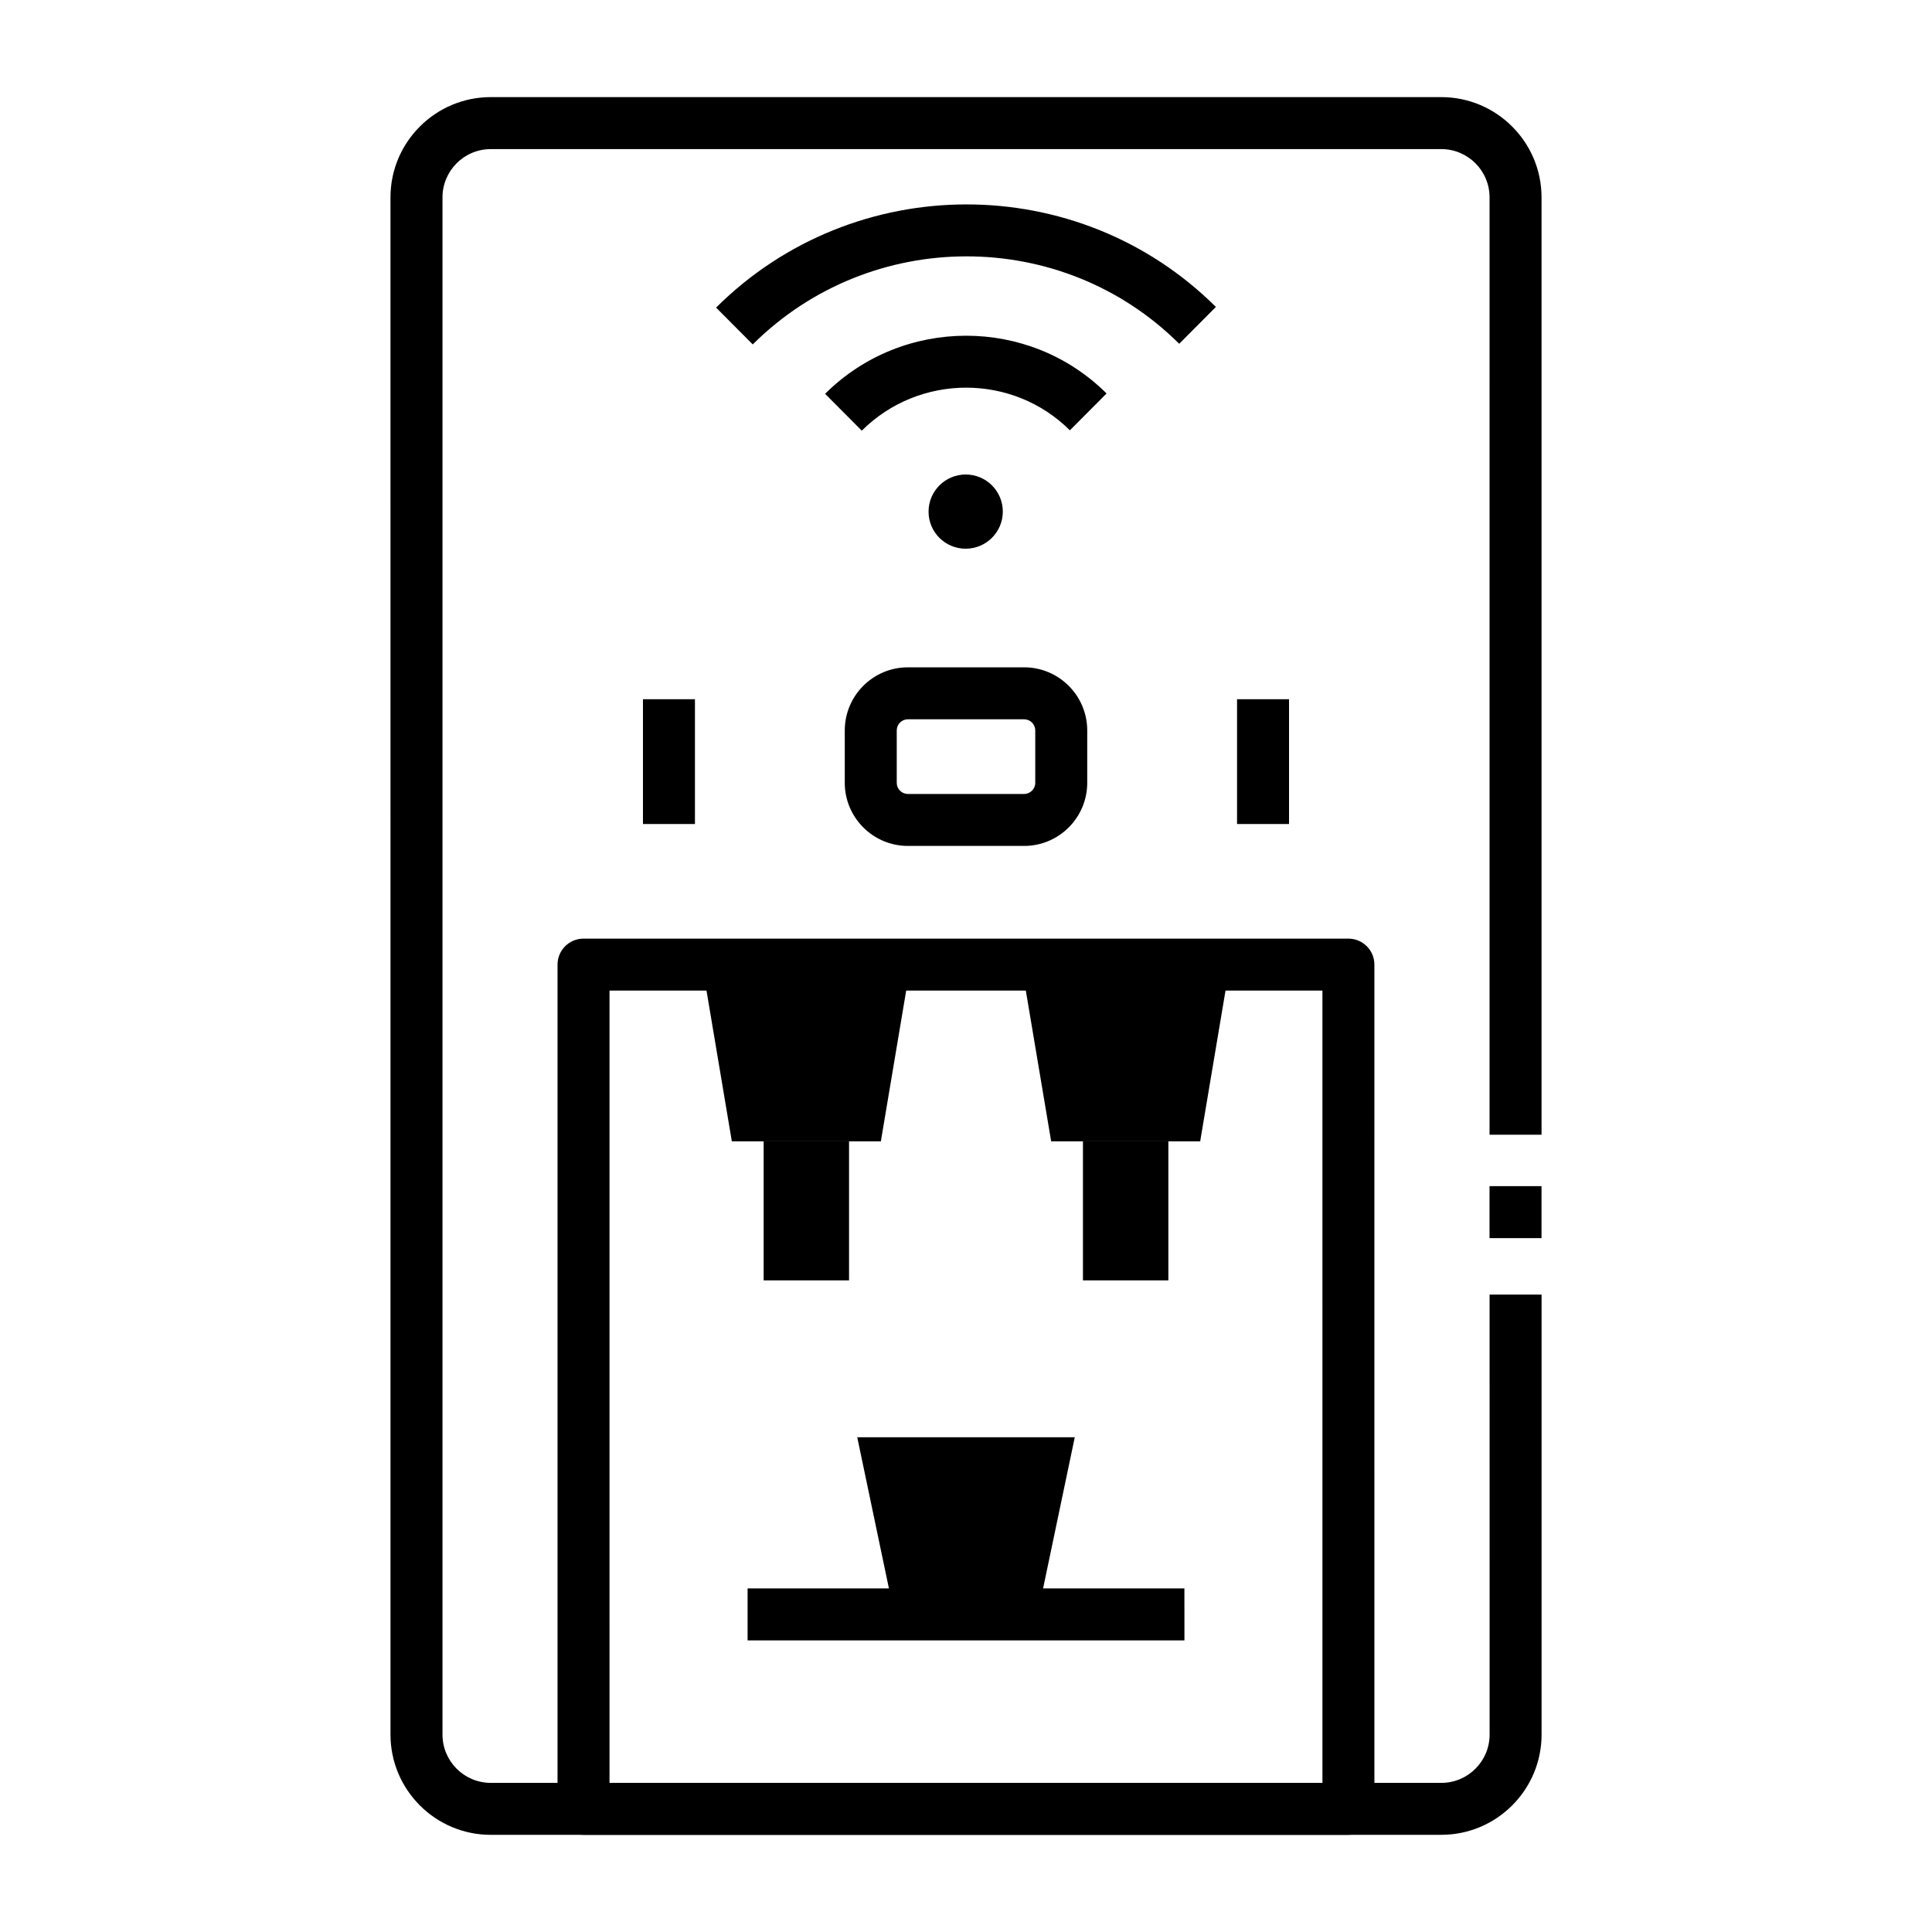
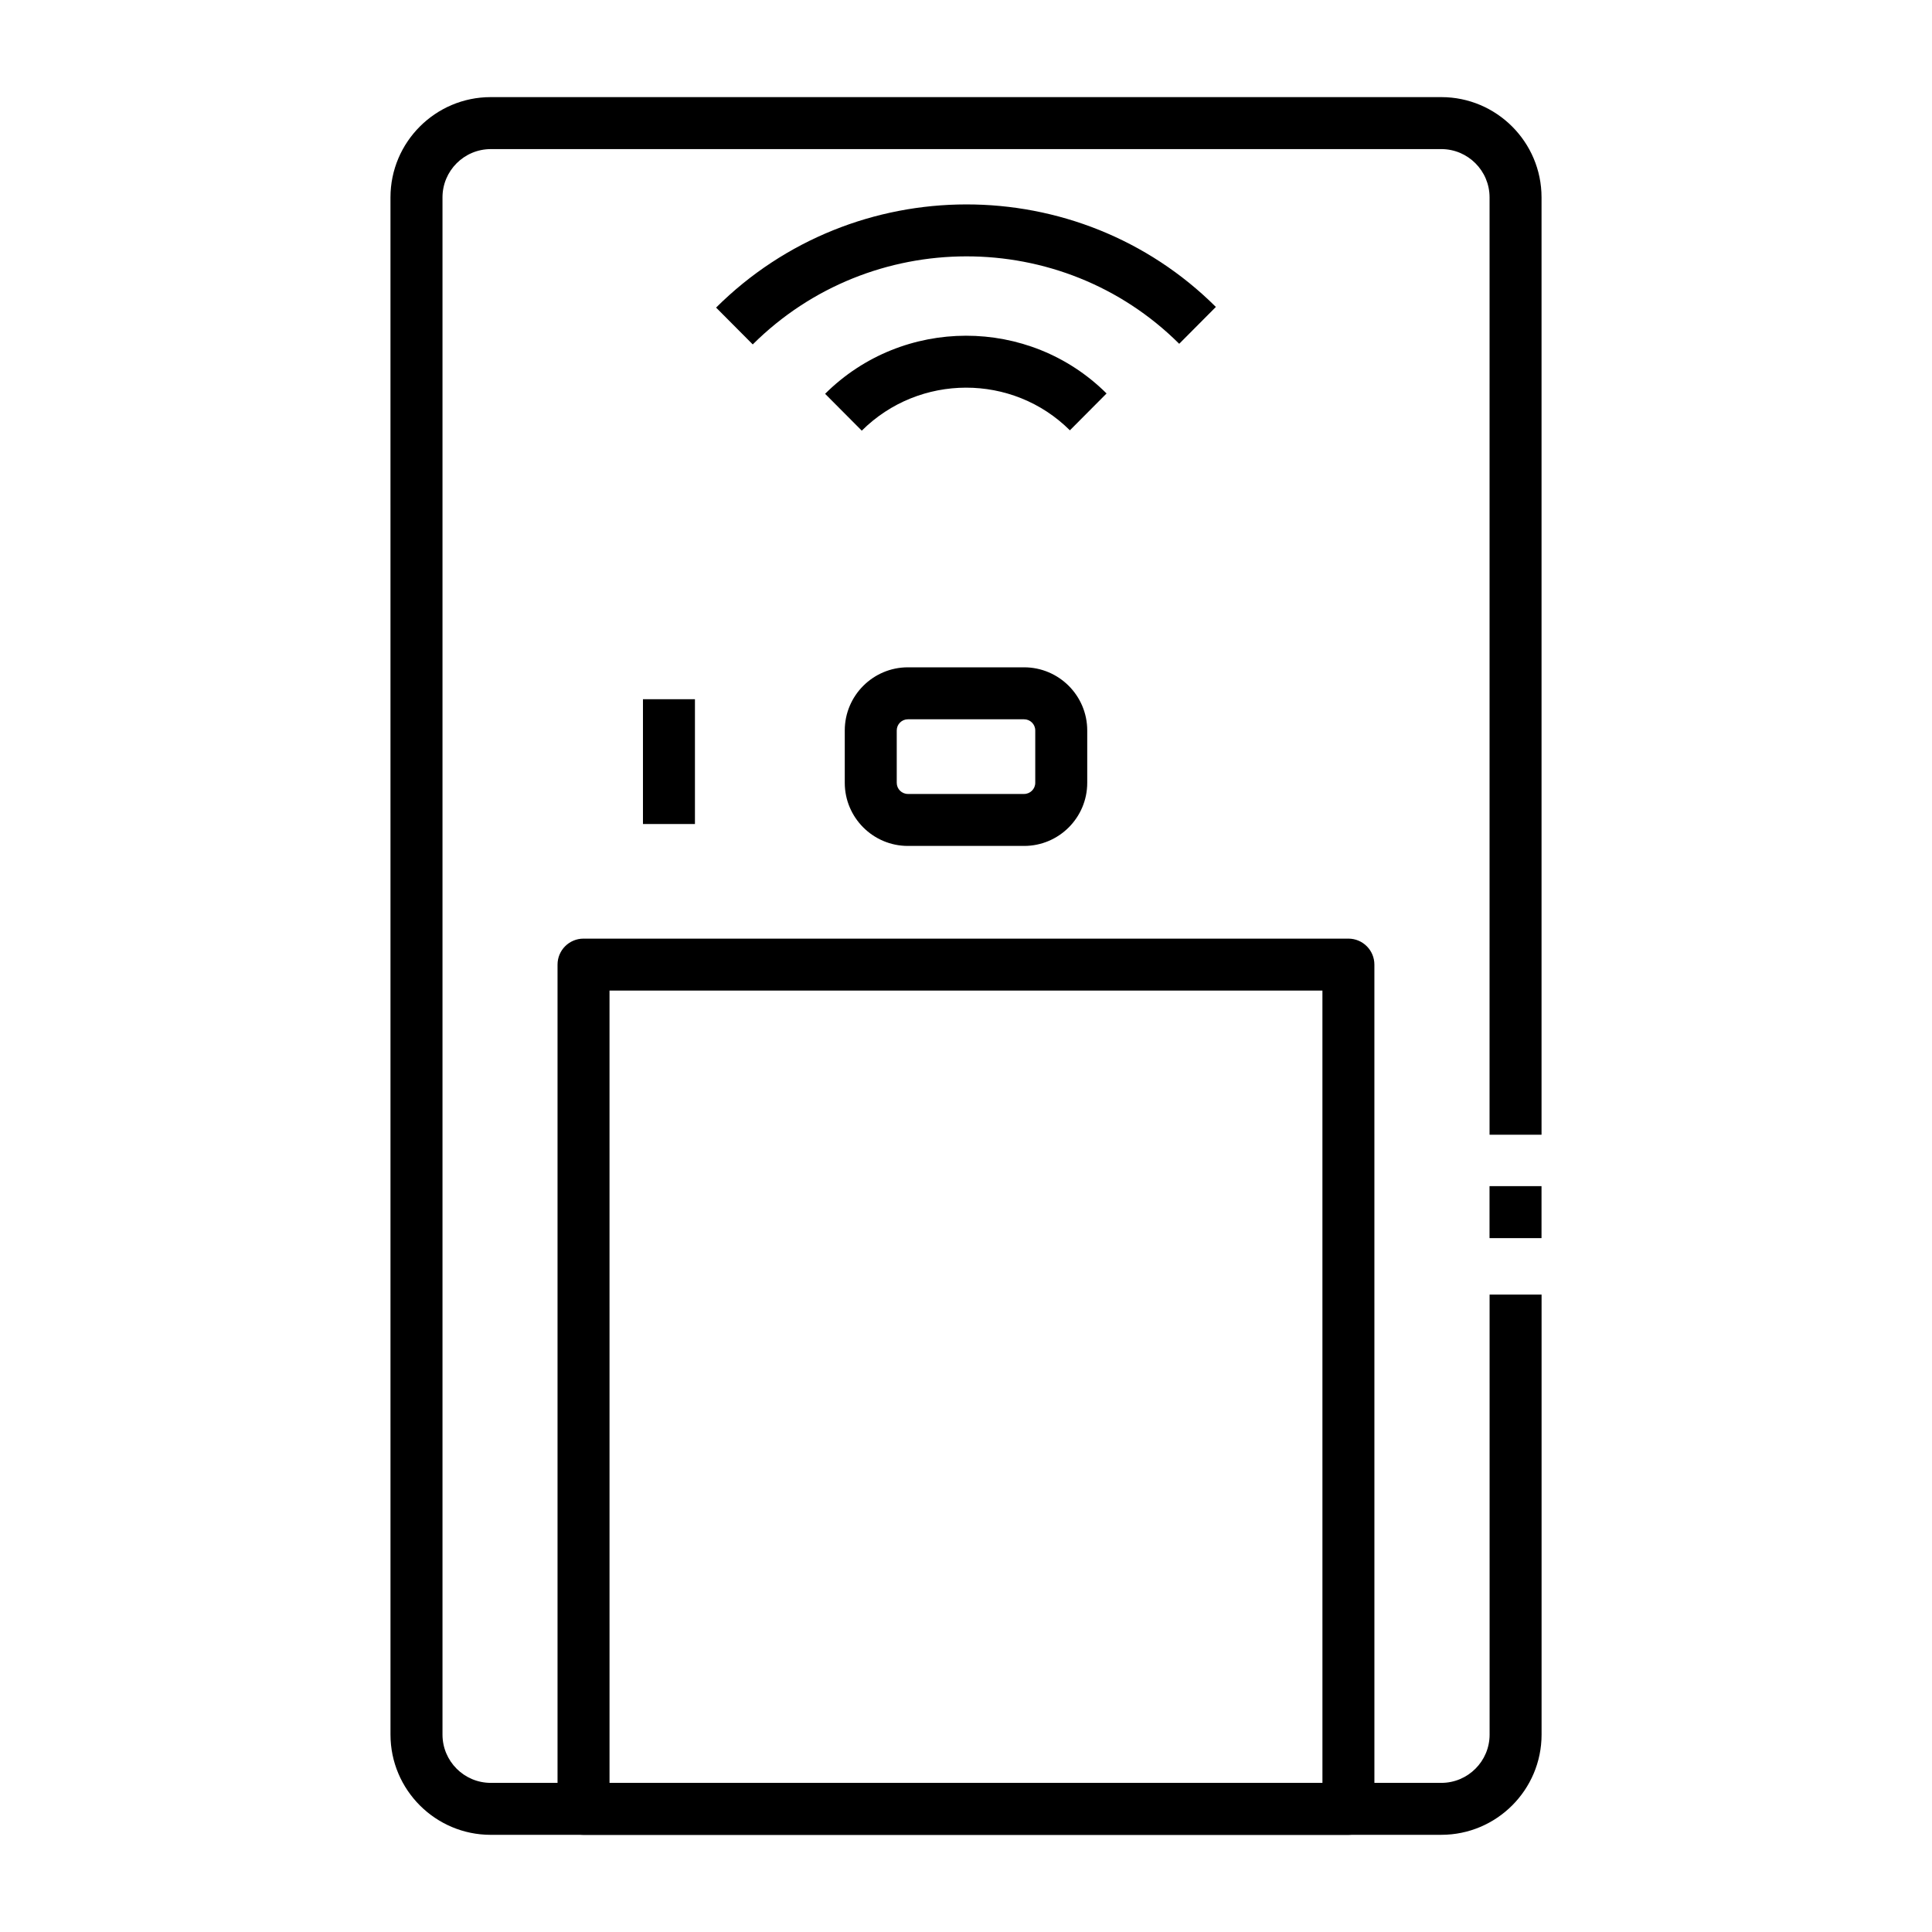
<svg xmlns="http://www.w3.org/2000/svg" fill="#000000" width="800px" height="800px" version="1.1" viewBox="144 144 512 512">
  <g>
    <path d="m538.74 458.34h13.777v13.777h-13.777z" />
    <path d="m525.95 630.25h-251.9c-14.648 0-26.566-11.918-26.566-26.566l-0.004-407.38c0-14.648 11.918-26.566 26.566-26.566h251.91c14.648 0 26.566 11.918 26.566 26.566v248.41h-13.777l0.004-248.41c0-7.055-5.738-12.793-12.793-12.793l-251.9 0.004c-7.055 0-12.793 5.738-12.793 12.793v407.38c0 7.055 5.738 12.793 12.793 12.793h251.91c7.055 0 12.793-5.738 12.793-12.793l-0.004-116.6h13.777v116.59c0 14.648-11.918 26.566-26.57 26.566z" />
    <path d="m501.35 630.25h-202.71c-3.805 0-6.887-3.082-6.887-6.887v-223.73c0-3.805 3.082-6.887 6.887-6.887h202.7c3.805 0 6.887 3.082 6.887 6.887l0.004 223.73c0 3.805-3.082 6.887-6.887 6.887zm-195.82-13.773h188.93l-0.004-209.96h-188.93z" />
-     <path d="m457.88 564.95h-115.76v13.777h115.77zm12.051-165.32h-55.234l7.871 46.836h39.492zm-16.305 46.84h-22.633v36.844h22.633zm-68.32-46.84h-55.234l7.871 46.836h39.492zm-16.301 46.84h-22.633v36.844h22.633zm59.82 78.414h-57.648l9.84 46.953h37.969z" />
    <path d="m415.4 368.18h-30.801c-9.223 0-16.727-7.504-16.727-16.727v-13.879c0-9.223 7.504-16.727 16.727-16.727h30.801c9.223 0 16.727 7.504 16.727 16.727v13.879c0.004 9.223-7.5 16.727-16.727 16.727zm-30.801-33.559c-1.629 0-2.953 1.324-2.953 2.953v13.879c0 1.629 1.324 2.953 2.953 2.953h30.801c1.629 0 2.953-1.324 2.953-2.953v-13.879c0-1.629-1.324-2.953-2.953-2.953z" />
    <path d="m314.39 329.3h13.777v33.074h-13.777z" />
-     <path d="m471.83 329.3h13.777v33.074h-13.777z" />
    <path d="m343.49 235.28-9.719-9.766c36.566-36.387 95.984-36.465 132.45-0.172l-9.719 9.766c-31.109-30.961-81.809-30.883-113.02 0.172z" />
    <path d="m372.38 258.13-9.719-9.766c20.59-20.488 54.051-20.531 74.59-0.09l-9.719 9.766c-15.176-15.109-39.918-15.07-55.152 0.09z" />
-     <path d="m399.92 269.75c-5.434 0.004-9.844 4.406-9.844 9.836-0.004 5.43 4.402 9.828 9.836 9.828 5.434-0.004 9.844-4.406 9.844-9.836 0-5.43-4.402-9.828-9.836-9.828z" />
+     <path d="m399.92 269.75z" />
  </g>
</svg>